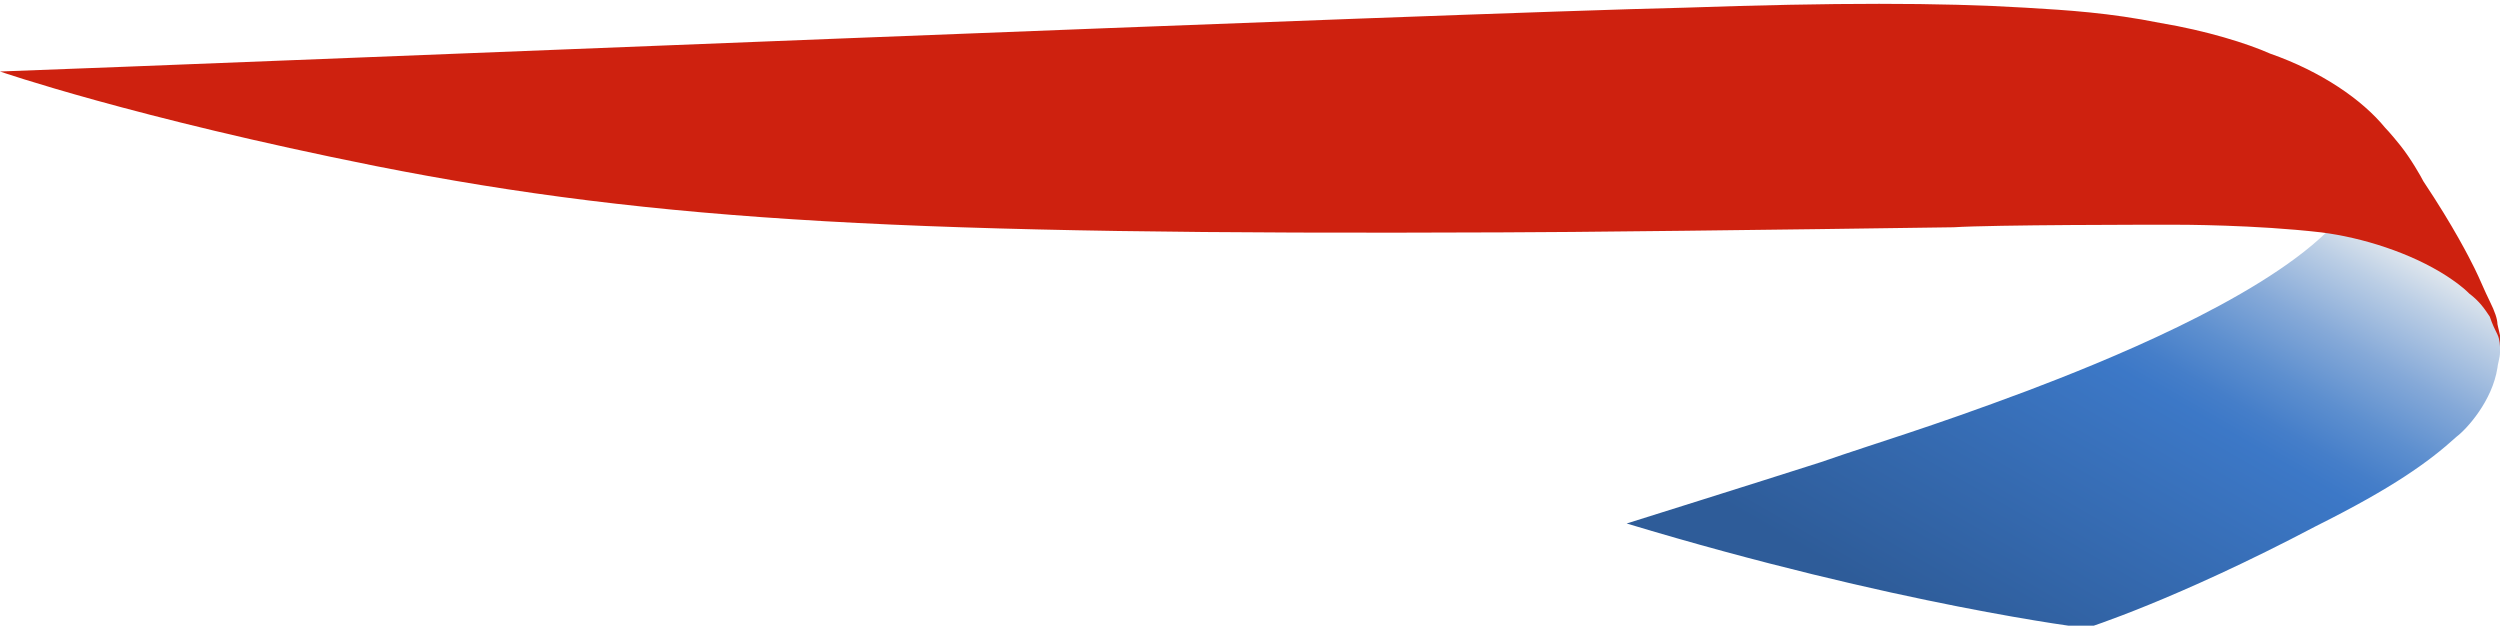
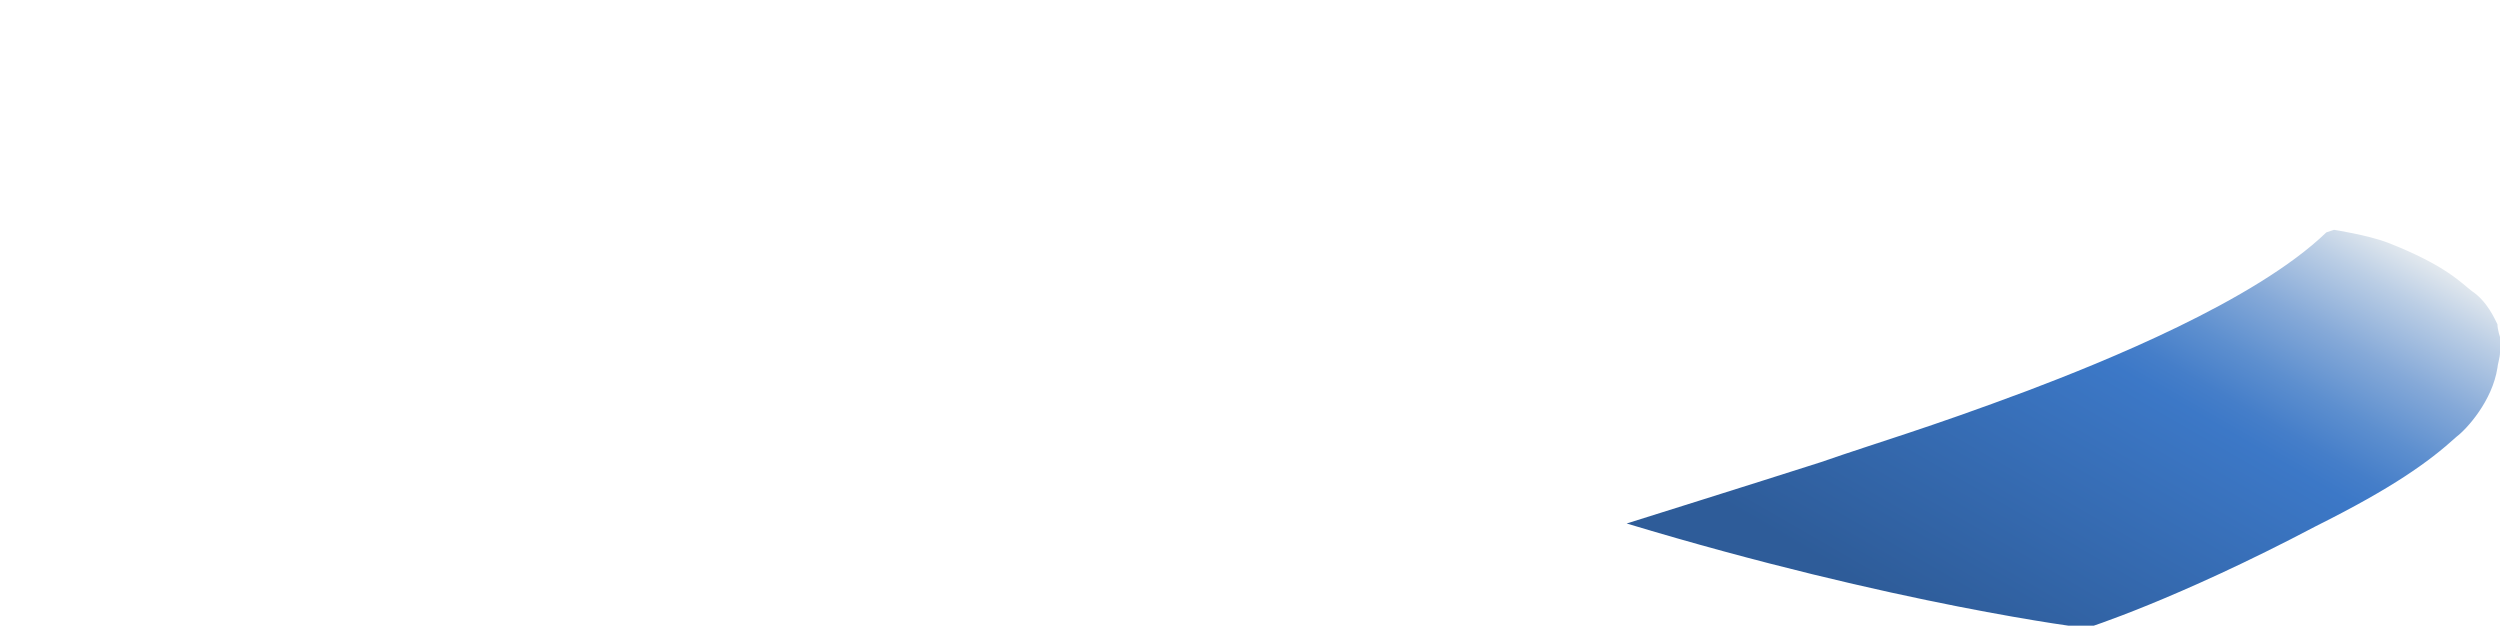
<svg xmlns="http://www.w3.org/2000/svg" xml:space="preserve" style="enable-background:new -274.1 522.4 97.9 24.5" viewBox="-274.1 522.4 97.9 24.5">
  <linearGradient id="a" x1="-186.506" x2="-198.842" y1="556.208" y2="534.842" gradientTransform="matrix(1 0 0 -1 0 1084.334)" gradientUnits="userSpaceOnUse">
    <stop offset="0" style="stop-color:#e6ebef" />
    <stop offset=".076" style="stop-color:#bbcee5" />
    <stop offset=".185" style="stop-color:#85a9d8" />
    <stop offset=".28" style="stop-color:#5d8fcf" />
    <stop offset=".354" style="stop-color:#457ec9" />
    <stop offset=".4" style="stop-color:#3c78c7" />
    <stop offset=".9" style="stop-color:#2e5c99" />
  </linearGradient>
-   <path d="M-183 531.5c-2.8 2.7-8.8 5.1-11.7 6.2-4 1.5-5.8 2-8.1 2.8-2.5.8-7.6 2.4-7.6 2.4 10.6 3.2 18 4.1 18 4.1s3.5-1.1 9-4c3-1.5 4.4-2.5 5.5-3.5.4-.3 1.4-1.4 1.6-2.7 0-.1.1-.4.1-.6v-.6s-.1-.3-.1-.5c-.1-.2-.4-.9-1-1.3-.4-.3-1-1-3.3-1.9-.8-.3-2.1-.5-2.1-.5l-.3.1z" style="fill:url(#a)" />
-   <path d="M-176.2 536s0-.3-.1-.5-.2-.4-.3-.7c-.2-.3-.4-.6-.8-.9-.3-.3-.6-.5-.9-.7-1.4-.9-3.3-1.5-4.9-1.7-2.6-.3-5.5-.3-5.8-.3-.9 0-7 0-8.6.1-6.9.1-15.4.2-17.7.2-23 .1-33-.4-44.1-2.6-9.5-1.9-14.7-3.7-14.7-3.7 8.4-.3 57.1-2.3 66-2.5 5.8-.2 10-.2 13.3 0 1.7.1 3.3.2 5.3.6 1.8.3 3.4.8 4.3 1.2 2 .7 3.6 1.8 4.5 2.9 0 0 .2.2.6.7.4.5.8 1.2.9 1.4 1.2 1.8 1.8 3 2 3.4.2.4.4.9.6 1.3.2.4.3.7.3.9.1.4.2.9.2 1l-.1-.1z" style="fill:#ce210f" />
+   <path d="M-183 531.5c-2.8 2.7-8.8 5.1-11.7 6.2-4 1.5-5.8 2-8.1 2.8-2.5.8-7.6 2.4-7.6 2.4 10.6 3.2 18 4.1 18 4.1s3.5-1.1 9-4c3-1.5 4.4-2.5 5.5-3.5.4-.3 1.4-1.4 1.6-2.7 0-.1.1-.4.1-.6v-.6s-.1-.3-.1-.5c-.1-.2-.4-.9-1-1.3-.4-.3-1-1-3.3-1.9-.8-.3-2.1-.5-2.1-.5z" style="fill:url(#a)" />
</svg>